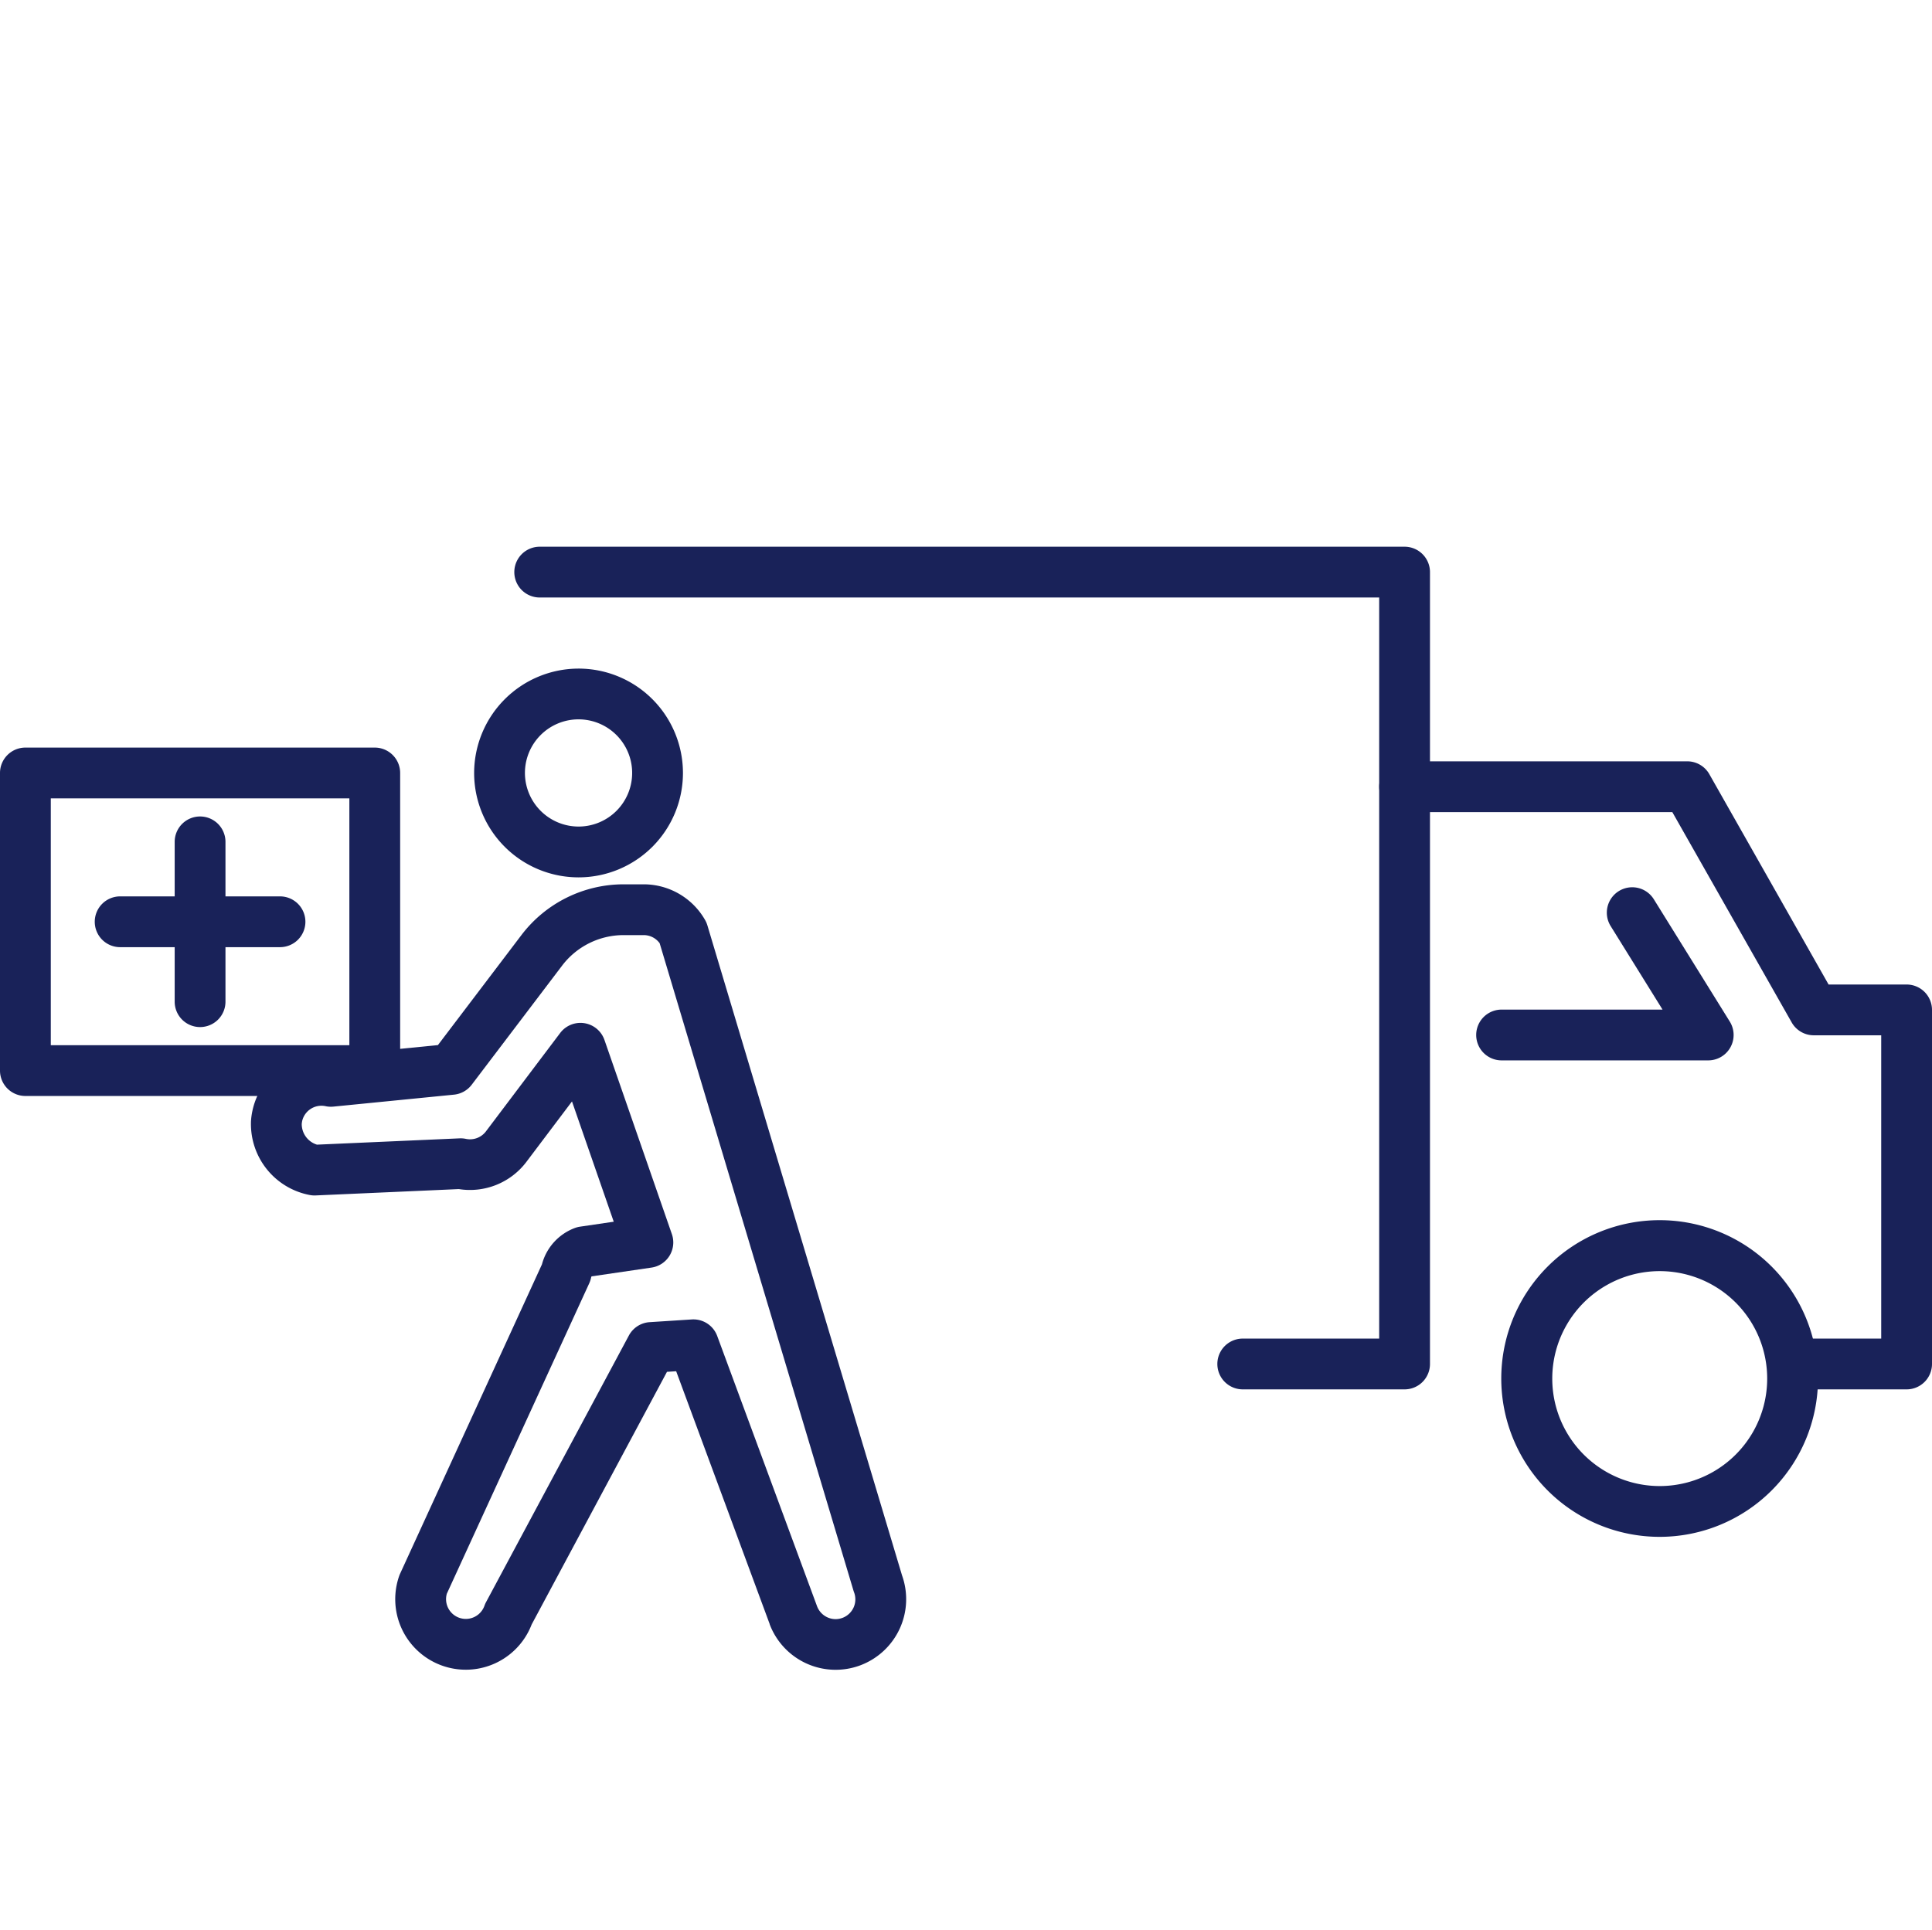
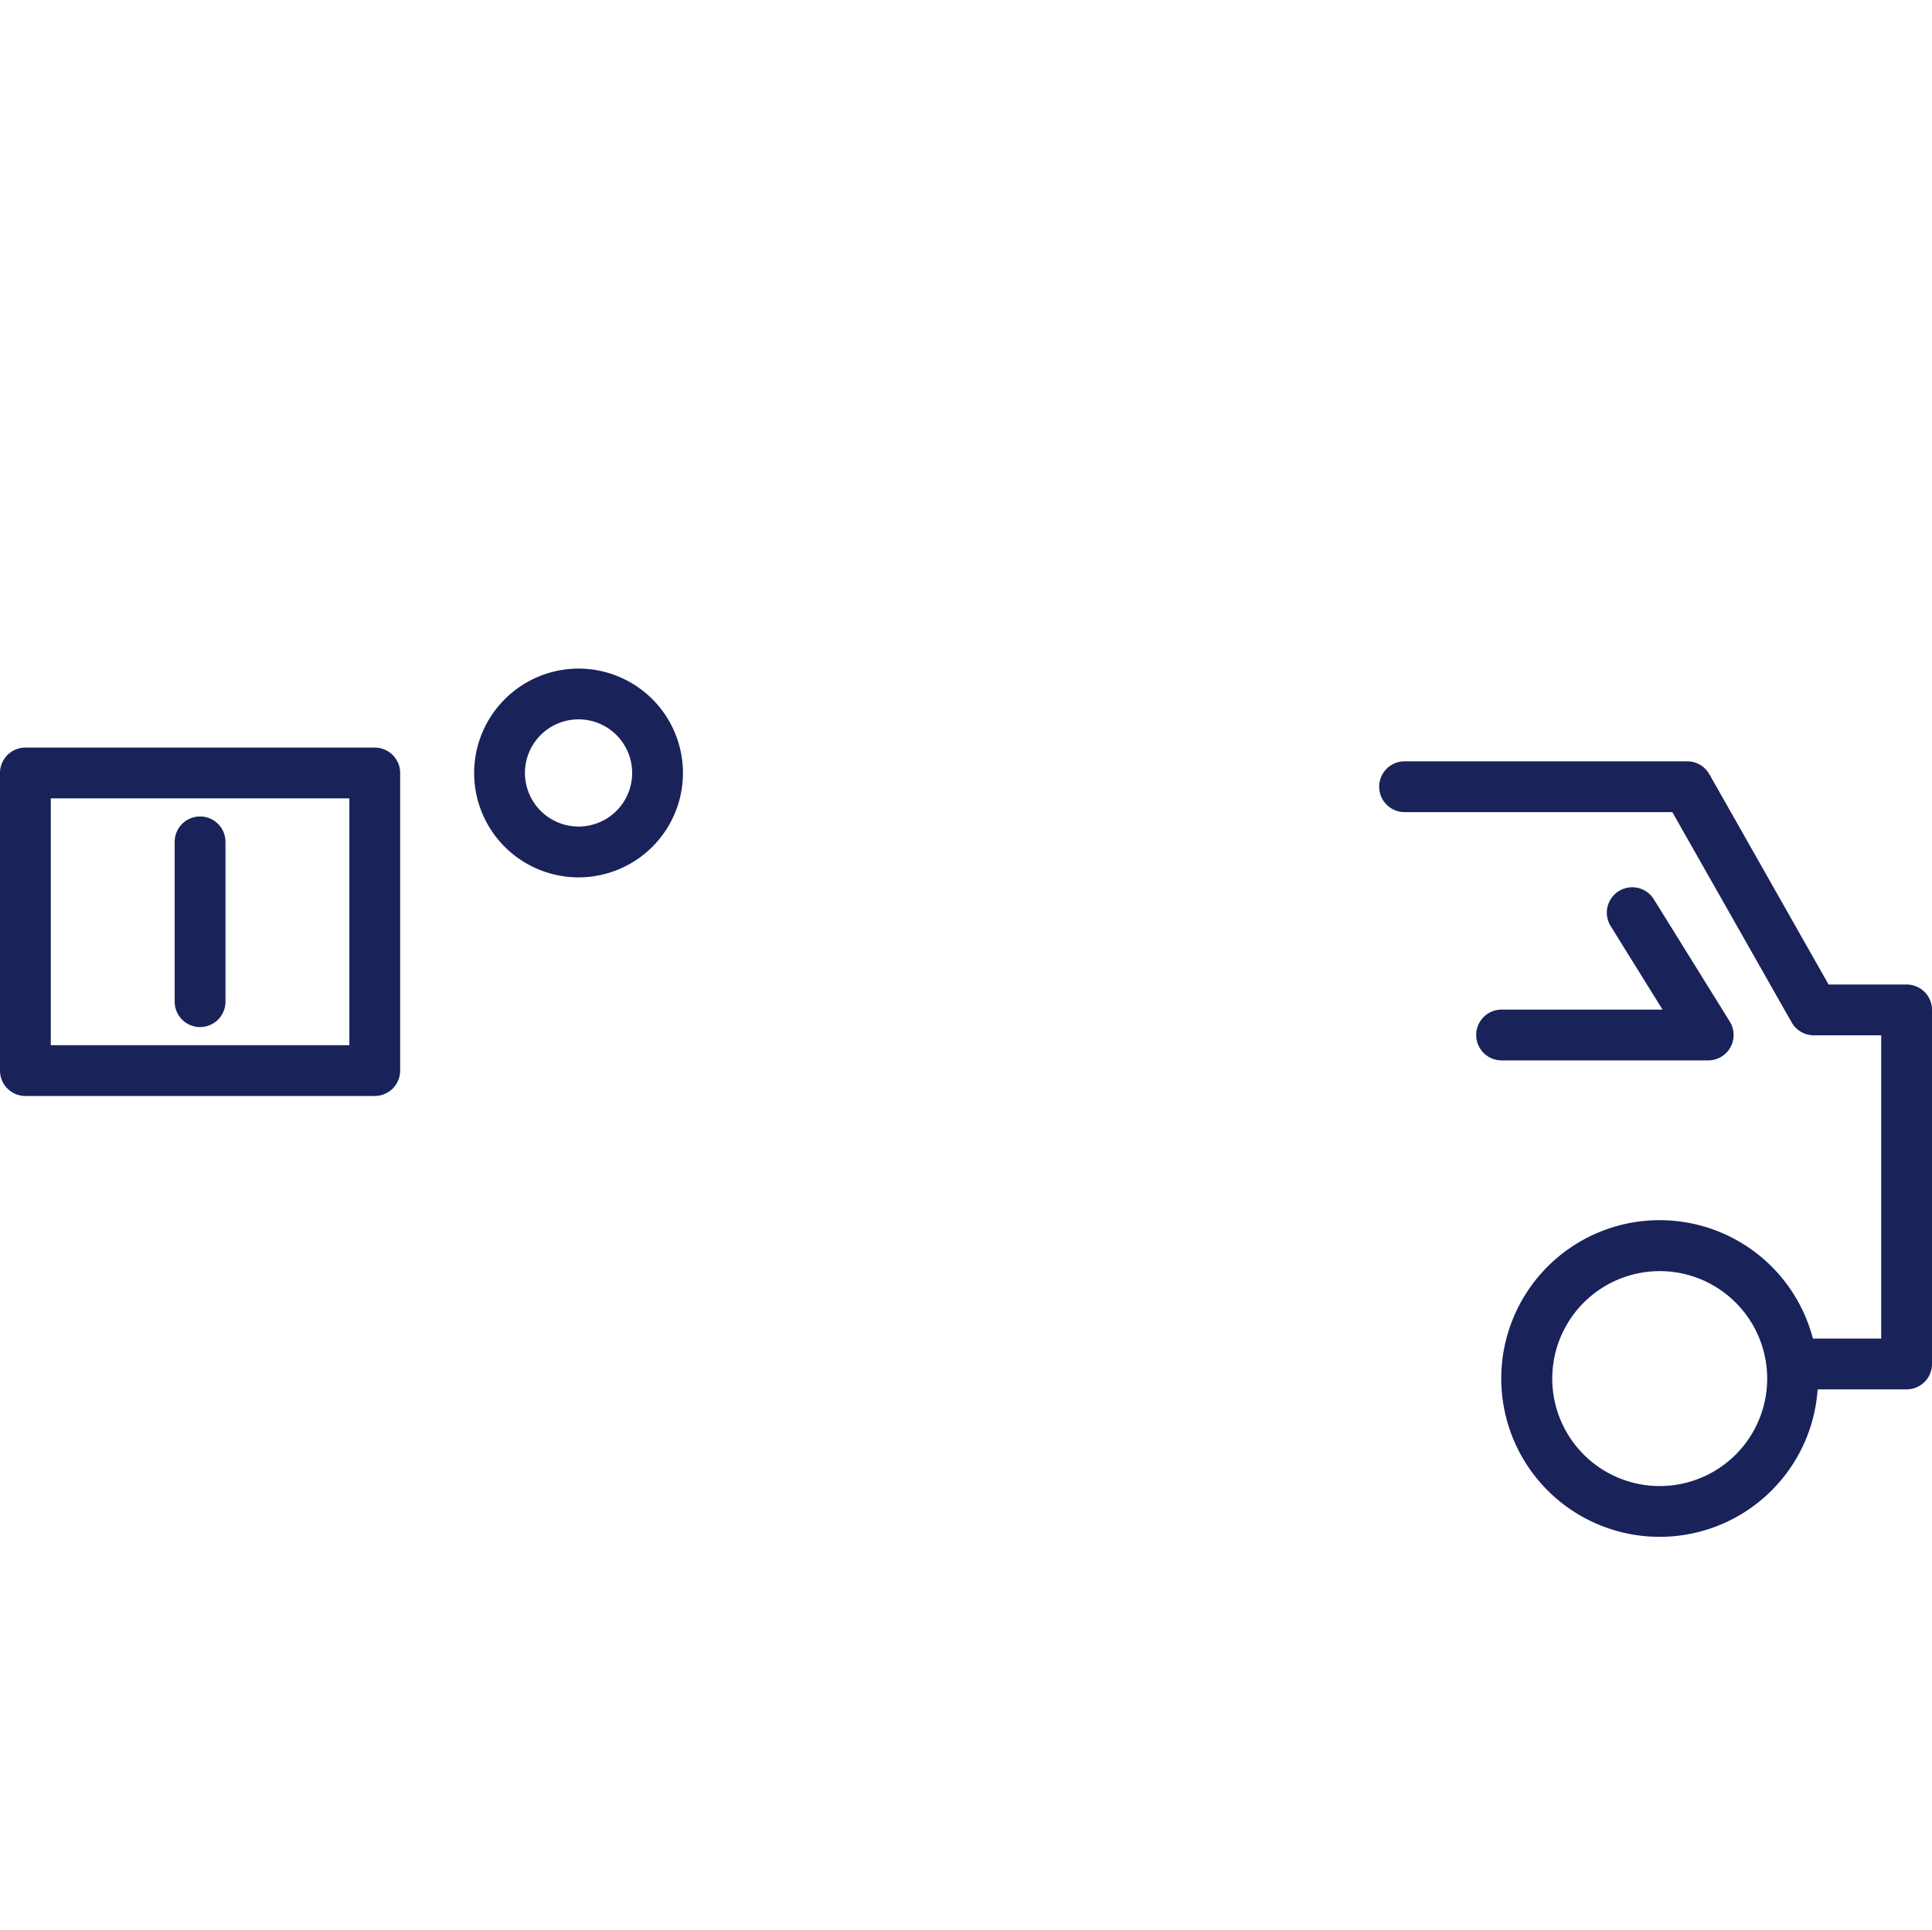
<svg xmlns="http://www.w3.org/2000/svg" width="76.072" height="76" viewBox="0 0 76.072 76">
  <g transform="translate(-1207 -2926)">
    <g transform="translate(1207 2947.532)">
      <g transform="translate(1 1)">
        <path d="M24.783,5.315a4.111,4.111,0,1,1-4.11,4.11A4.117,4.117,0,0,1,24.783,5.315Zm0,6.221a2.111,2.111,0,1,0-2.11-2.111A2.114,2.114,0,0,0,24.783,11.536Z" transform="translate(-3.004 -1.515)" fill="#192259" />
-         <path d="M25.608,14.723h.8a2.784,2.784,0,0,1,2.418,1.41,1,1,0,0,1,.088.206l7.664,25.6a2.782,2.782,0,0,1-1.629,3.538l-.029.011a2.776,2.776,0,0,1-3.553-1.623l0-.009L27.685,33.9l-.362.023-5.328,9.95a2.778,2.778,0,0,1-5.217-1.909q.016-.045.036-.089L22.4,29.691a2.1,2.1,0,0,1,1.3-1.434,1,1,0,0,1,.2-.051l1.327-.195-1.644-4.737-1.8,2.387a2.786,2.786,0,0,1-2.656,1.065l-5.638.25a1,1,0,0,1-.232-.017,2.845,2.845,0,0,1-2.315-2.845q0-.016,0-.032A2.691,2.691,0,0,1,11,23.643a2.779,2.779,0,0,1,3.128-2.174l4.176-.414,3.3-4.349A5.055,5.055,0,0,1,25.608,14.723Zm1.427,2.32a.78.78,0,0,0-.629-.32h-.8A3.043,3.043,0,0,0,23.2,17.917l-3.566,4.7a1,1,0,0,1-.7.39l-4.747.471a1,1,0,0,1-.306-.017.779.779,0,0,0-.926.6v.006a.661.661,0,0,0-.013.1.848.848,0,0,0,.6.809l5.612-.248a1,1,0,0,1,.254.021.785.785,0,0,0,.783-.291l2.927-3.88a1,1,0,0,1,1.743.274L27.516,28.5a1,1,0,0,1-.8,1.317l-2.36.346a.089.089,0,0,0-.019.04,1,1,0,0,1-.074.231L18.655,42.661a.778.778,0,0,0,1.481.475,1,1,0,0,1,.063-.143l5.624-10.5a1,1,0,0,1,.817-.526l1.661-.107a1,1,0,0,1,1,.651l3.934,10.652a.783.783,0,0,0,.726.5.775.775,0,0,0,.275-.051l.016-.006a.779.779,0,0,0,.437-1q-.016-.043-.029-.088Z" transform="translate(-2.061 -2.427)" fill="#192259" />
        <path d="M0-1H13.756a1,1,0,0,1,1,1V11.721a1,1,0,0,1-1,1H0a1,1,0,0,1-1-1V0A1,1,0,0,1,0-1ZM12.756,1H1v9.721H12.756Z" transform="translate(0 7.911)" fill="#192259" />
-         <path d="M57.478,33.187H51.106a1,1,0,1,1,0-2h5.372V2H23.424a1,1,0,0,1,0-2H57.478a1,1,0,0,1,1,1V32.187A1,1,0,0,1,57.478,33.187Z" transform="translate(-3.173 -1)" fill="#192259" />
        <path d="M80.9,34.094H76.416a1,1,0,0,1,0-2H79.9V20.149H77.245a1,1,0,0,1-.87-.507l-4.7-8.283H61.133a1,1,0,1,1,0-2h11.13a1,1,0,0,1,.87.507l4.695,8.283H80.9a1,1,0,0,1,1,1V33.094A1,1,0,0,1,80.9,34.094Z" transform="translate(-6.828 -1.907)" fill="#192259" />
        <path d="M71.7,41.842H71.69a6.236,6.236,0,1,1,.006,0Zm0-10.465a4.232,4.232,0,0,0-.005,8.465h0a4.232,4.232,0,0,0,0-8.465Z" transform="translate(-7.345 -3.847)" fill="#192259" />
        <path d="M73.5,21.67H65.363a1,1,0,0,1,0-2H71.7l-2.043-3.29a1,1,0,0,1,1.7-1.055l2.991,4.817a1,1,0,0,1-.85,1.528Z" transform="translate(-7.238 -2.44)" fill="#192259" />
        <path d="M0,7.294a1,1,0,0,1-1-1V0A1,1,0,0,1,0-1,1,1,0,0,1,1,0V6.294A1,1,0,0,1,0,7.294Z" transform="translate(6.878 10.624)" fill="#192259" />
-         <path d="M6.294,1H0A1,1,0,0,1-1,0,1,1,0,0,1,0-1H6.294a1,1,0,0,1,1,1A1,1,0,0,1,6.294,1Z" transform="translate(3.731 13.771)" fill="#192259" />
      </g>
    </g>
    <rect width="76" height="76" transform="translate(1207 2926)" fill="none" />
  </g>
</svg>